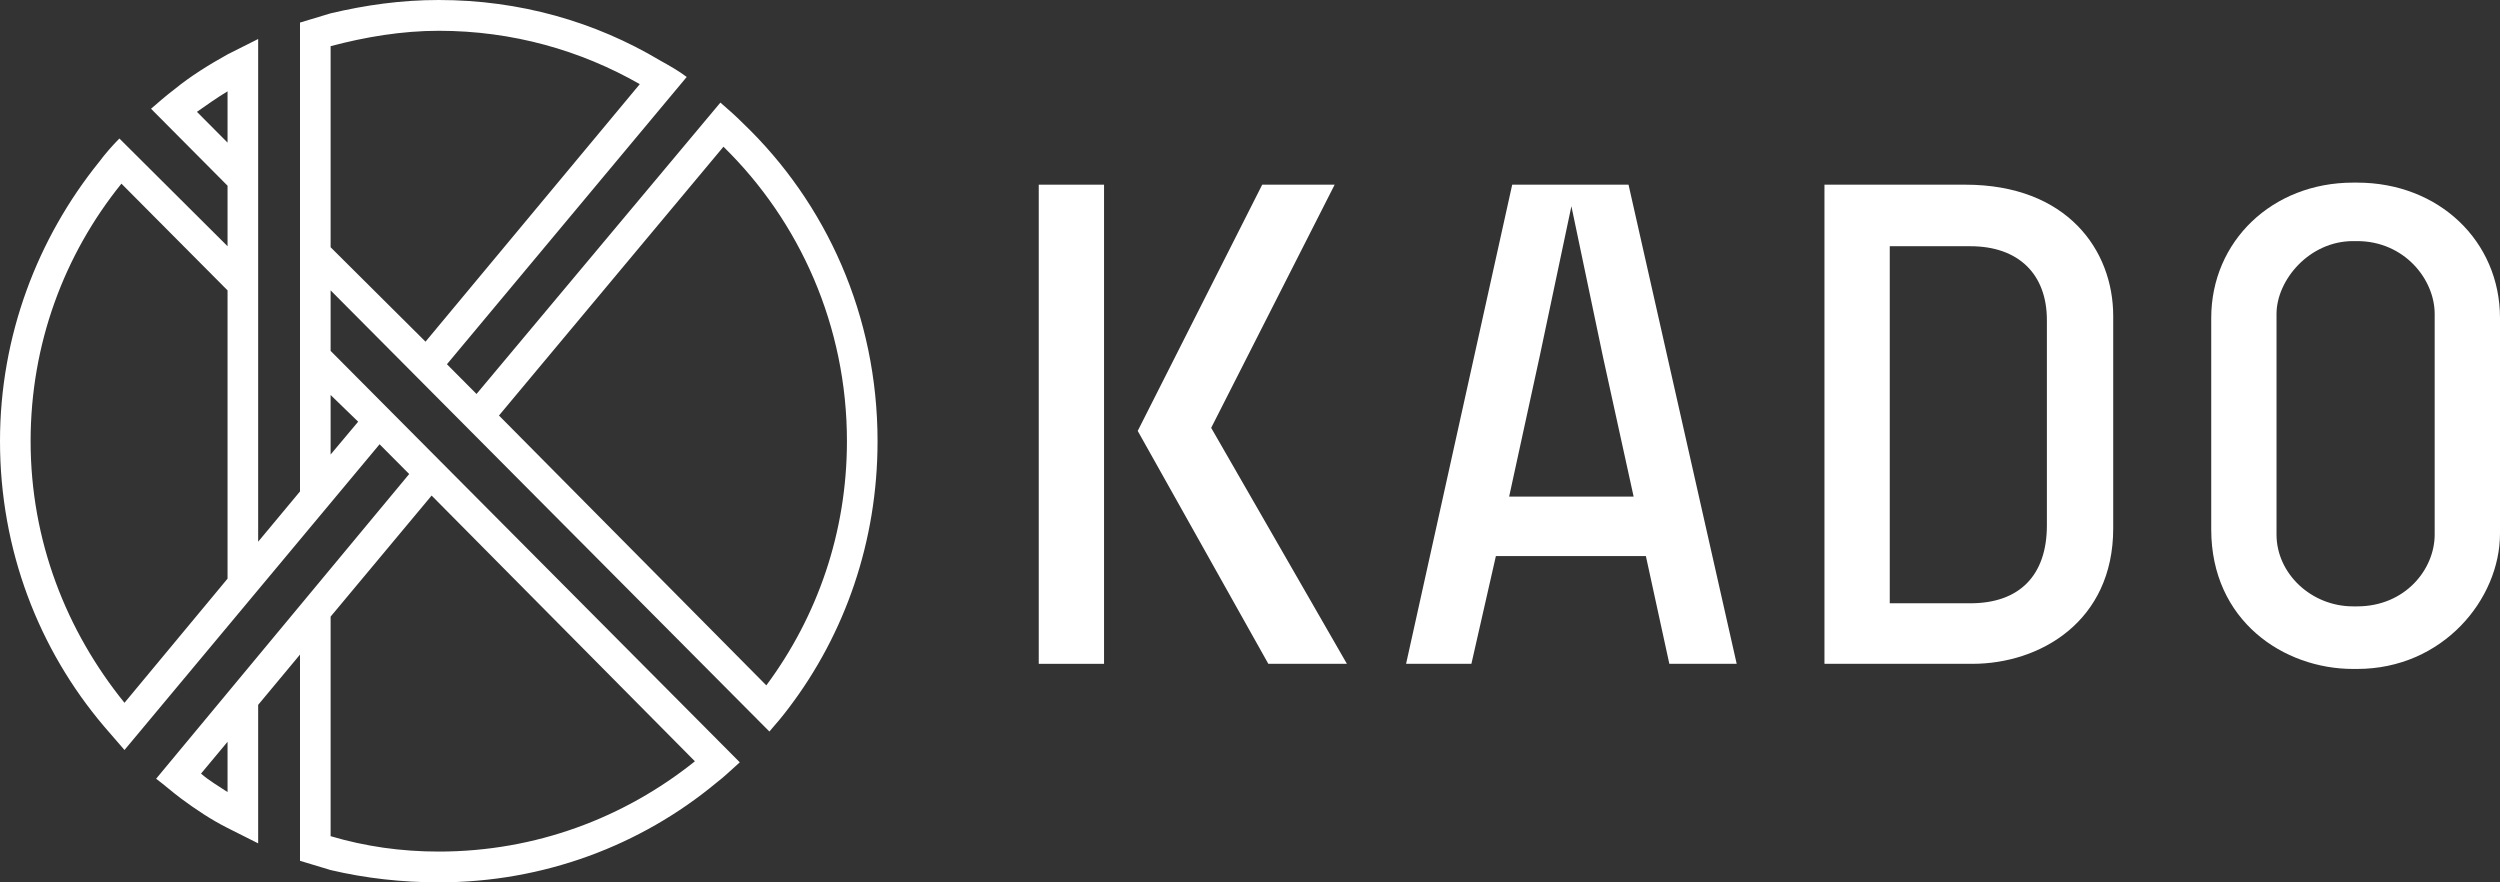
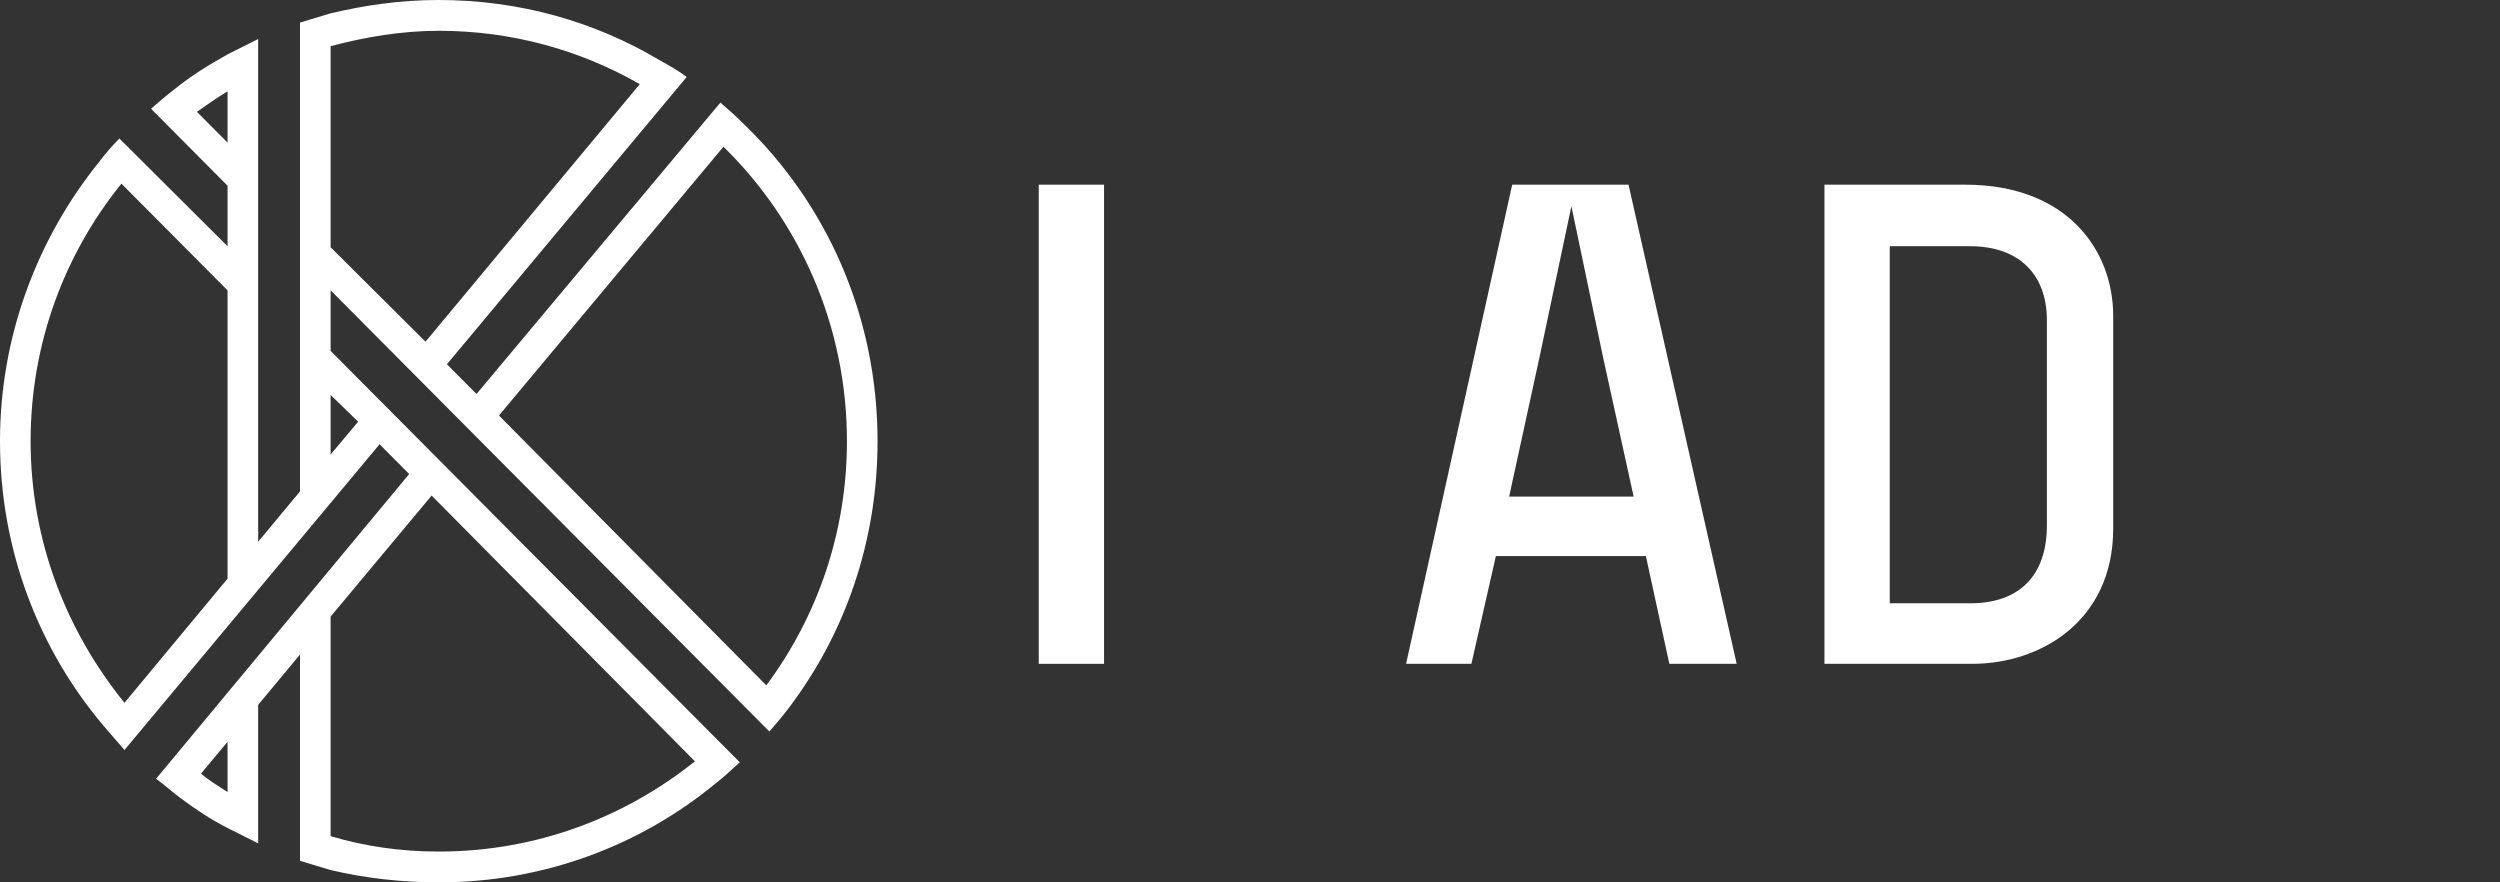
<svg xmlns="http://www.w3.org/2000/svg" width="102" height="36" viewBox="0 0 102 36" fill="none">
  <rect x="0" y="0" width="102" height="36" fill="#333333" stroke="none" />
  <path d="M45.045 7.535H42.381V27.084H45.045V7.535Z" fill="white" />
-   <path d="M51.748 27.084H54.954L49.416 17.456L54.454 7.535H51.498L46.419 17.581L51.748 27.084Z" fill="white" />
  <path d="M67.152 22.688L68.109 27.084H70.857L66.444 7.535H61.698L57.368 27.084H60.033L61.032 22.688H67.152ZM62.822 14.526L64.113 8.414L65.403 14.568L66.652 20.261H61.573L62.822 14.526Z" fill="white" />
  <path d="M80.183 7.535H74.438V27.084H80.474C83.222 27.084 86.219 25.367 86.219 21.558V12.893C86.219 10.214 84.346 7.535 80.183 7.535ZM83.513 21.433C83.513 23.484 82.389 24.614 80.391 24.614H77.102V10.046H80.391C82.348 10.046 83.513 11.177 83.513 13.06V21.433Z" fill="white" />
-   <path d="M102 12.977C102 9.837 99.502 7.451 96.171 7.451H96.005C92.716 7.451 90.218 9.837 90.218 12.977V21.6C90.218 25.326 93.174 27.293 96.005 27.293H96.171C99.668 27.293 102 24.447 102 21.768V12.977ZM99.335 21.81C99.335 23.233 98.128 24.74 96.171 24.74H96.005C94.298 24.74 92.882 23.4 92.882 21.81V12.81C92.882 11.428 94.215 9.837 96.005 9.837H96.171C98.086 9.837 99.335 11.386 99.335 12.81V21.81Z" fill="white" />
  <path d="M30.308 5.023C30.017 4.73 29.684 4.437 29.392 4.186L19.442 16.074L18.235 14.861L28.018 3.14C27.686 2.888 27.311 2.679 26.936 2.47C24.272 0.879 21.191 0 17.902 0C16.361 0 14.904 0.209 13.489 0.544C13.072 0.67 12.656 0.795 12.24 0.921V20.051L10.533 22.102V1.591C10.117 1.8 9.7 2.009 9.284 2.219C8.535 2.637 7.785 3.098 7.119 3.642C6.786 3.893 6.453 4.186 6.162 4.437L9.284 7.577V10.046L4.871 5.651C4.58 5.944 4.288 6.279 4.038 6.614C1.54 9.712 0 13.688 0 18C0 22.437 1.582 26.498 4.246 29.637C4.538 29.972 4.788 30.265 5.079 30.6L15.487 18.126L16.695 19.34L6.37 31.772C6.703 32.023 7.036 32.316 7.369 32.567C7.993 33.028 8.618 33.447 9.284 33.781C9.7 33.991 10.117 34.2 10.533 34.409V28.758L12.24 26.707V35.121C12.656 35.246 13.072 35.372 13.489 35.498C14.904 35.833 16.403 36 17.902 36C22.19 36 26.145 34.493 29.226 31.939C29.559 31.688 29.85 31.395 30.183 31.102L13.489 14.316V11.847L31.391 29.846C31.682 29.512 31.932 29.219 32.182 28.884C34.471 25.87 35.804 22.102 35.804 18C35.804 12.893 33.722 8.288 30.308 5.023ZM8.035 4.563C8.451 4.27 8.868 3.977 9.284 3.726V5.819L8.035 4.563ZM5.079 28.674C2.706 25.744 1.249 22.061 1.249 18C1.249 14.023 2.623 10.381 4.954 7.493L9.284 11.847V23.609L5.079 28.674ZM9.284 32.316C8.909 32.065 8.535 31.856 8.202 31.563L9.284 30.265V32.316ZM28.352 31.061C25.479 33.363 21.857 34.744 17.902 34.744C16.361 34.744 14.904 34.535 13.489 34.116V25.158L17.61 20.219L28.352 31.061ZM14.613 17.205L13.489 18.544V16.116L14.613 17.205ZM13.489 10.088V1.884C14.904 1.507 16.403 1.256 17.902 1.256C20.899 1.256 23.689 2.051 26.103 3.433L17.361 13.94L13.489 10.088ZM31.266 27.963L20.358 16.953L29.517 5.986C32.64 9.042 34.555 13.312 34.555 18C34.555 21.726 33.347 25.158 31.266 27.963Z" fill="white" />
</svg>